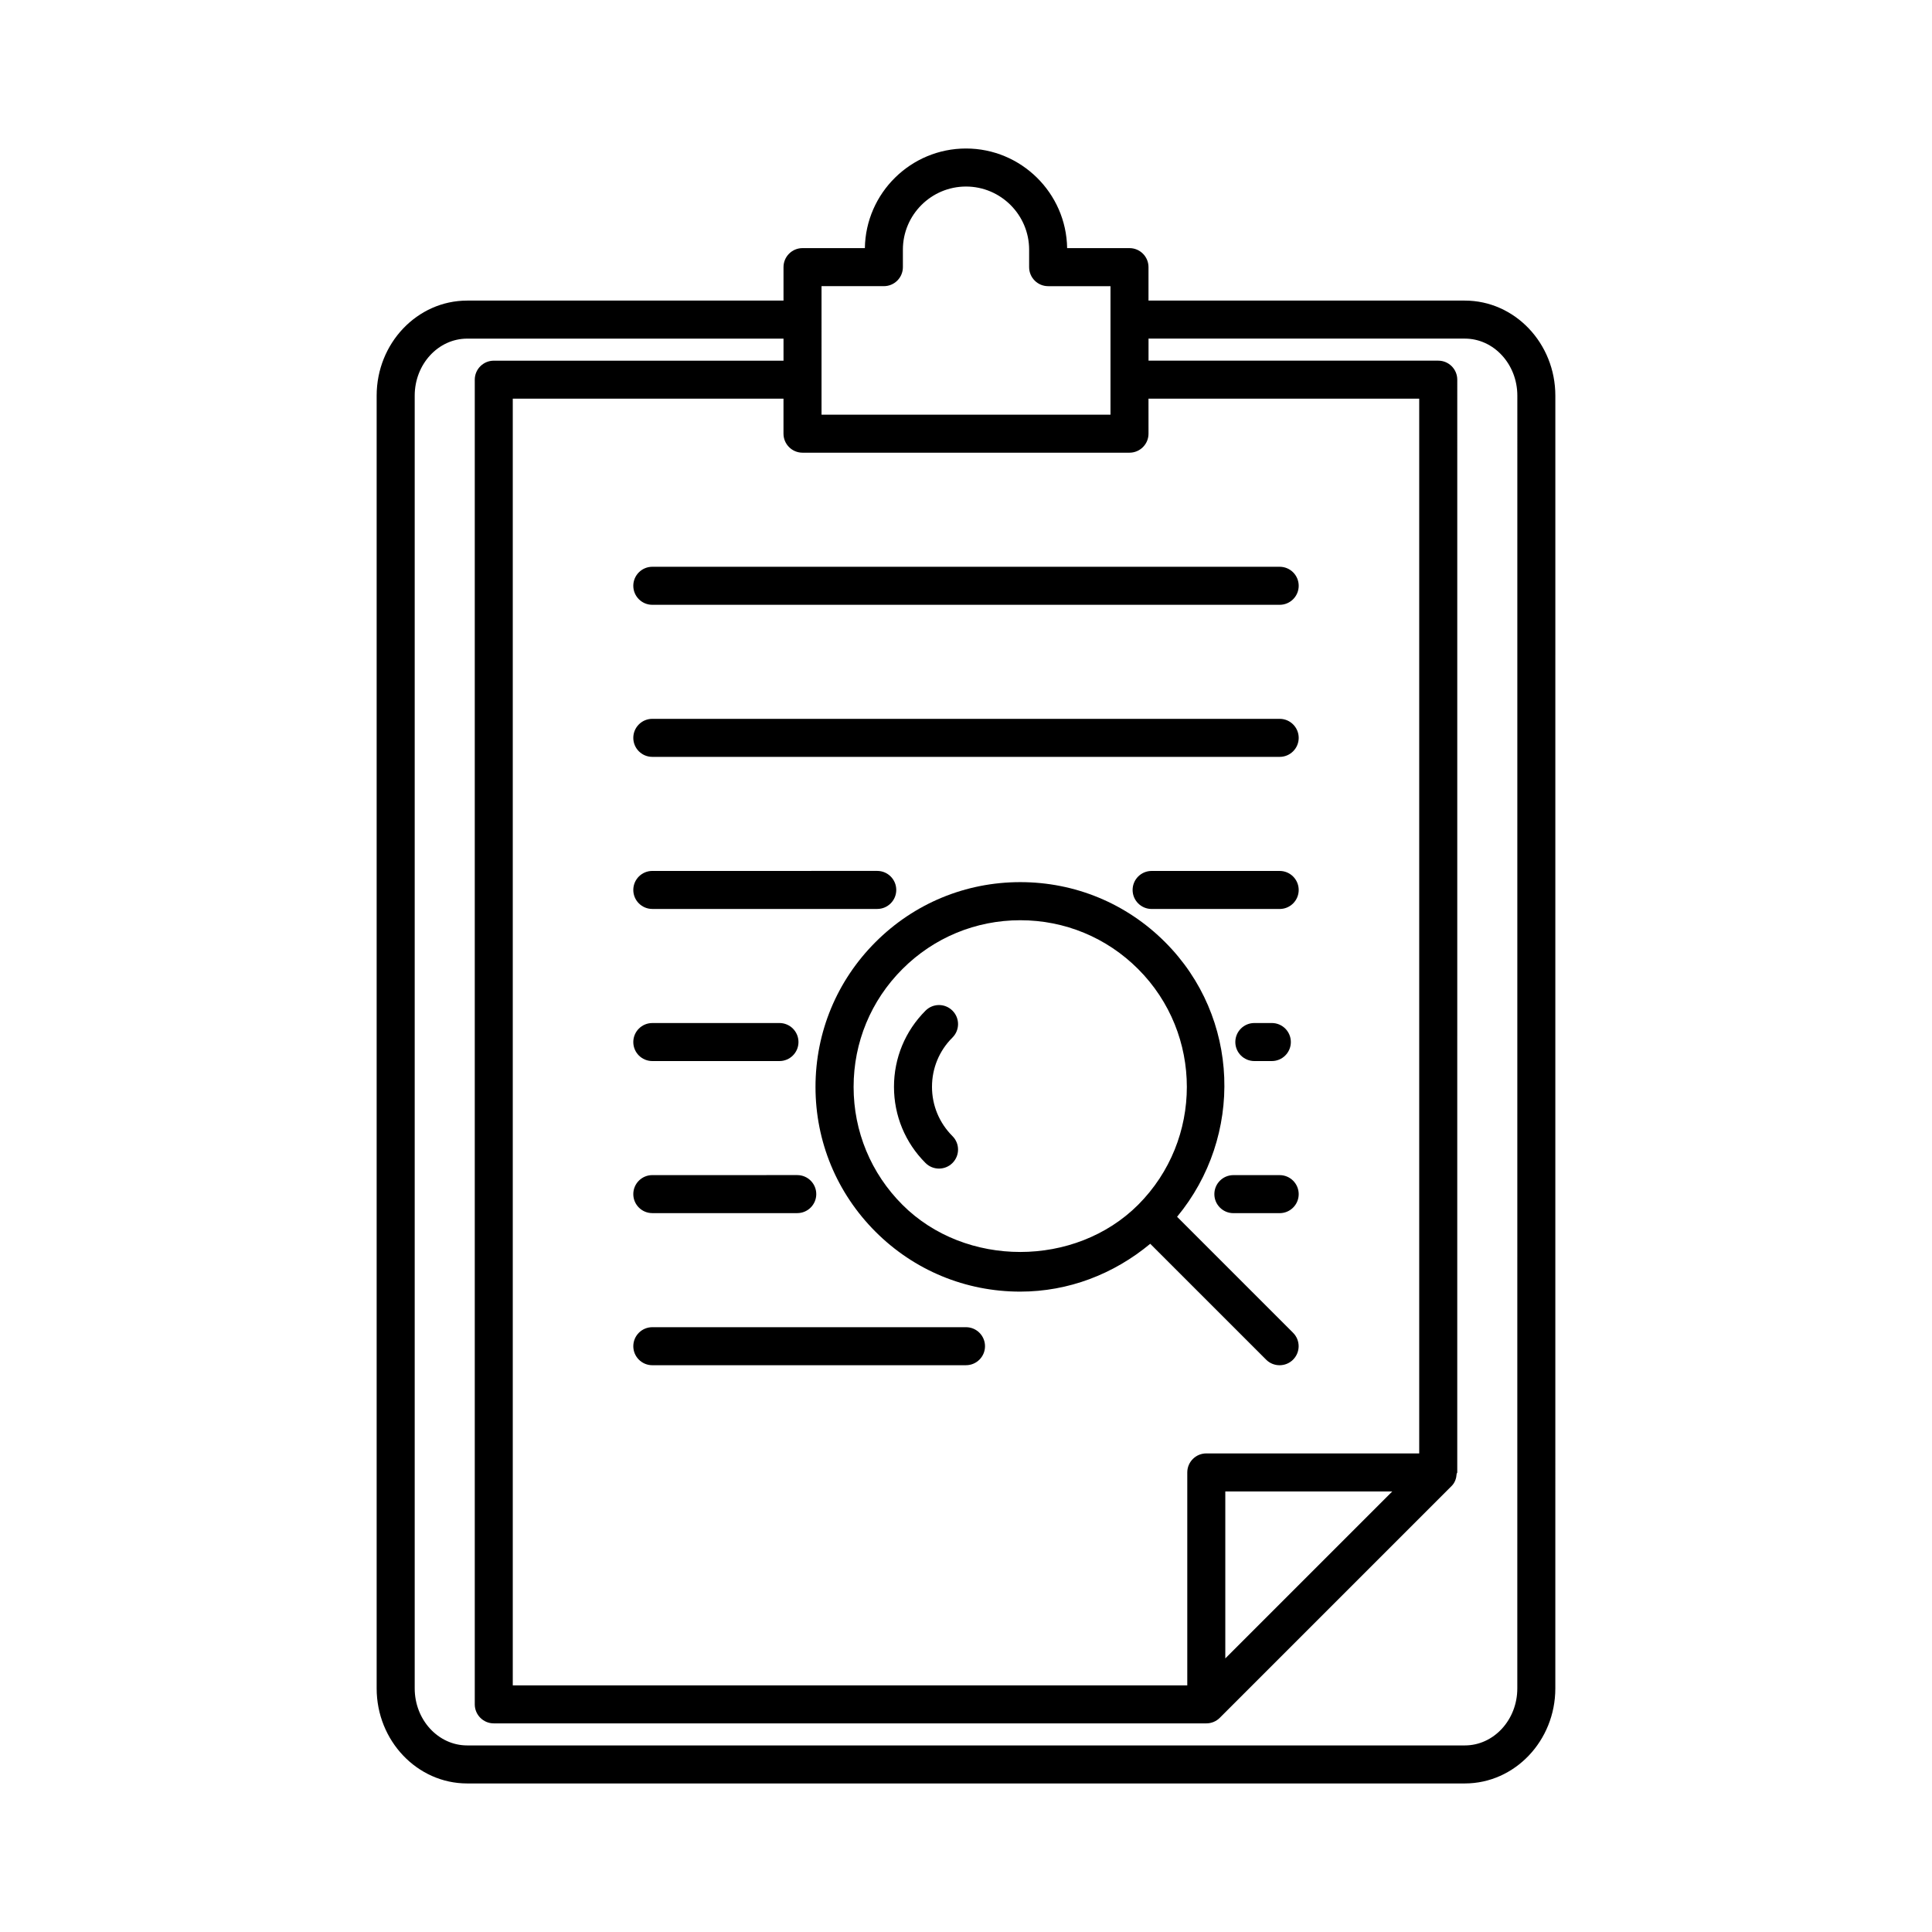
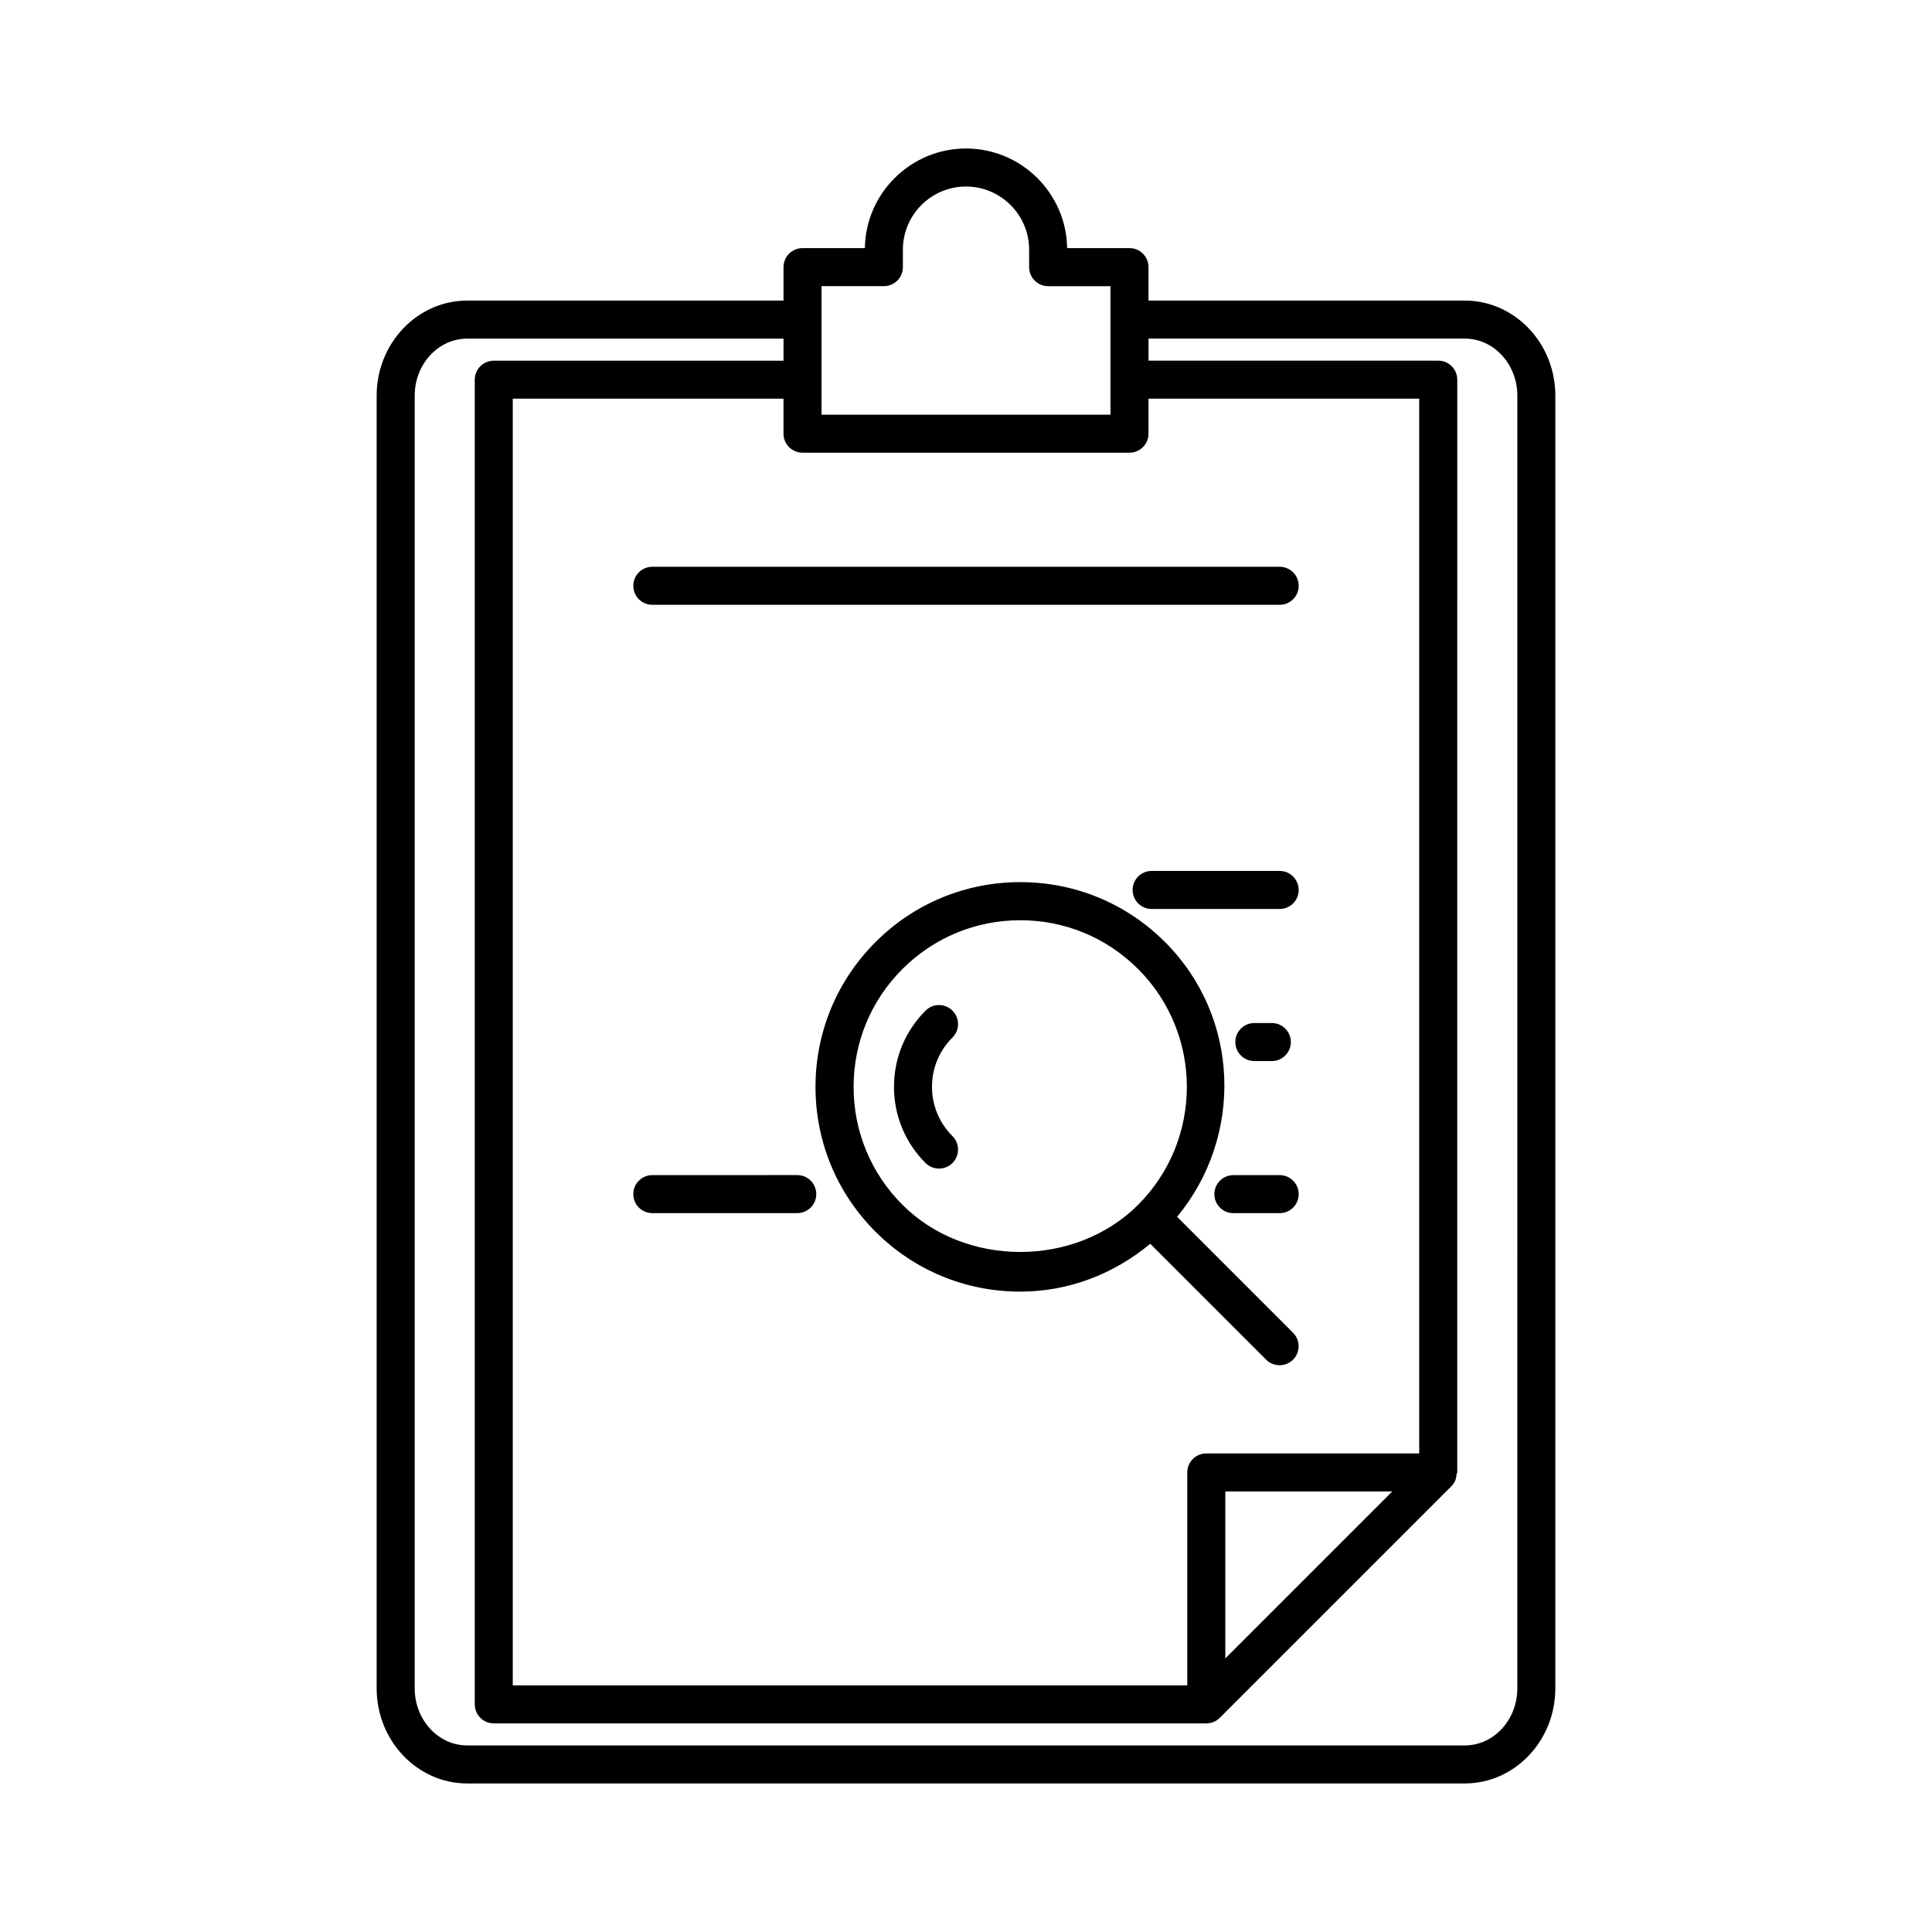
<svg xmlns="http://www.w3.org/2000/svg" fill="#000000" width="800px" height="800px" version="1.1" viewBox="144 144 512 512">
  <g>
    <path d="m532.2 223.66h-83.836v-8.867c0-2.781-2.258-5.039-5.039-5.039h-16.523c-0.223-14.59-12.172-26.398-26.801-26.398s-26.582 11.809-26.801 26.398h-16.523c-2.781 0-5.039 2.258-5.039 5.039v8.867h-83.836c-13.223 0-23.984 11.305-23.984 25.191v342.59c0 13.887 10.762 25.191 23.98 25.191h264.4c13.219 0 23.98-11.305 23.98-25.191l0.004-342.59c0-13.887-10.762-25.191-23.98-25.191zm-12.094 305.51h-56.426c-2.781 0-5.039 2.258-5.039 5.039v56.426h-178.75v-340.98h71.742v9.273c0 2.781 2.258 5.039 5.039 5.039h86.656c2.781 0 5.039-2.258 5.039-5.039l-0.004-9.273h71.742zm-7.133 10.074-44.254 44.254v-44.254zm-151.26-319.41h16.523c2.781 0 5.039-2.258 5.039-5.039v-4.633c0-9.23 7.516-16.727 16.727-16.727s16.727 7.516 16.727 16.727v4.637c0 2.781 2.258 5.039 5.039 5.039h16.523v34.055h-76.578zm184.39 371.61c0 8.344-6.246 15.113-13.906 15.113h-264.39c-7.656 0-13.906-6.769-13.906-15.113v-342.59c0-8.344 6.246-15.113 13.906-15.113h83.832v5.844h-76.781c-2.781 0-5.039 2.258-5.039 5.039v351.05c0 2.781 2.258 5.039 5.039 5.039h188.83c1.328 0 2.621-0.523 3.566-1.473l61.465-61.465c0.867-0.867 1.23-2.016 1.309-3.184 0-0.141 0.16-0.242 0.16-0.383l0.004-289.59c0-2.781-2.258-5.039-5.039-5.039h-76.781v-5.844h83.832c7.656 0 13.906 6.769 13.906 15.113z" />
    <path d="m396.41 411.83c-1.977-1.977-5.16-1.977-7.133 0-5.402 5.402-8.363 12.574-8.363 20.191 0 7.617 2.961 14.793 8.363 20.191 0.988 0.988 2.277 1.473 3.566 1.473s2.578-0.484 3.566-1.473c1.977-1.977 1.977-5.16 0-7.133-3.488-3.488-5.422-8.121-5.422-13.059s1.914-9.574 5.422-13.059c1.977-1.973 1.977-5.156 0-7.133z" />
    <path d="m455.94 466.46c17.633-21.301 16.746-52.879-3.184-72.789-10.238-10.258-23.879-15.898-38.371-15.898-14.488 0-28.133 5.644-38.371 15.898-10.238 10.238-15.898 23.879-15.898 38.371 0 14.488 5.644 28.113 15.898 38.371 10.238 10.238 23.859 15.879 38.352 15.879 12.777 0 24.746-4.613 34.461-12.676l30.711 30.711c0.988 0.988 2.277 1.473 3.566 1.473 1.289 0 2.578-0.484 3.566-1.473 1.977-1.977 1.977-5.16 0-7.133zm-72.789-3.184c-8.344-8.344-12.938-19.445-12.938-31.234 0-11.809 4.594-22.895 12.938-31.234 8.344-8.344 19.445-12.938 31.234-12.938 11.789 0 22.895 4.594 31.234 12.938 17.211 17.211 17.211 45.242 0 62.473-16.684 16.66-45.785 16.684-62.469-0.004z" />
    <path d="m311.83 299.24c0 2.781 2.258 5.039 5.039 5.039h166.26c2.781 0 5.039-2.258 5.039-5.039s-2.258-5.039-5.039-5.039h-166.26c-2.781 0-5.039 2.258-5.039 5.039z" />
-     <path d="m483.13 334.5h-166.26c-2.781 0-5.039 2.258-5.039 5.039s2.258 5.039 5.039 5.039h166.26c2.781 0 5.039-2.258 5.039-5.039-0.004-2.781-2.262-5.039-5.039-5.039z" />
    <path d="m483.13 374.81h-33.938c-2.781 0-5.039 2.258-5.039 5.039s2.258 5.039 5.039 5.039h33.938c2.781 0 5.039-2.258 5.039-5.039-0.004-2.781-2.262-5.039-5.039-5.039z" />
-     <path d="m316.87 384.88h59.609c2.781 0 5.039-2.258 5.039-5.039s-2.258-5.039-5.039-5.039l-59.609 0.004c-2.781 0-5.039 2.258-5.039 5.039s2.258 5.035 5.039 5.035z" />
    <path d="m481.05 425.19c2.781 0 5.039-2.258 5.039-5.039s-2.258-5.039-5.039-5.039h-4.637c-2.781 0-5.039 2.258-5.039 5.039s2.258 5.039 5.039 5.039z" />
-     <path d="m316.87 425.19h33.695c2.781 0 5.039-2.258 5.039-5.039s-2.258-5.039-5.039-5.039l-33.695 0.004c-2.781 0-5.039 2.258-5.039 5.039s2.258 5.035 5.039 5.035z" />
    <path d="m483.13 455.42h-12.273c-2.781 0-5.039 2.258-5.039 5.039s2.258 5.039 5.039 5.039h12.273c2.781 0 5.039-2.258 5.039-5.039-0.004-2.781-2.262-5.039-5.039-5.039z" />
    <path d="m316.87 465.49h38.41c2.781 0 5.039-2.258 5.039-5.039s-2.258-5.039-5.039-5.039l-38.41 0.004c-2.781 0-5.039 2.258-5.039 5.039s2.258 5.035 5.039 5.035z" />
-     <path d="m400 495.72h-83.129c-2.781 0-5.039 2.258-5.039 5.039s2.258 5.039 5.039 5.039l83.129-0.004c2.781 0 5.039-2.258 5.039-5.039-0.004-2.777-2.258-5.035-5.039-5.035z" />
  </g>
</svg>